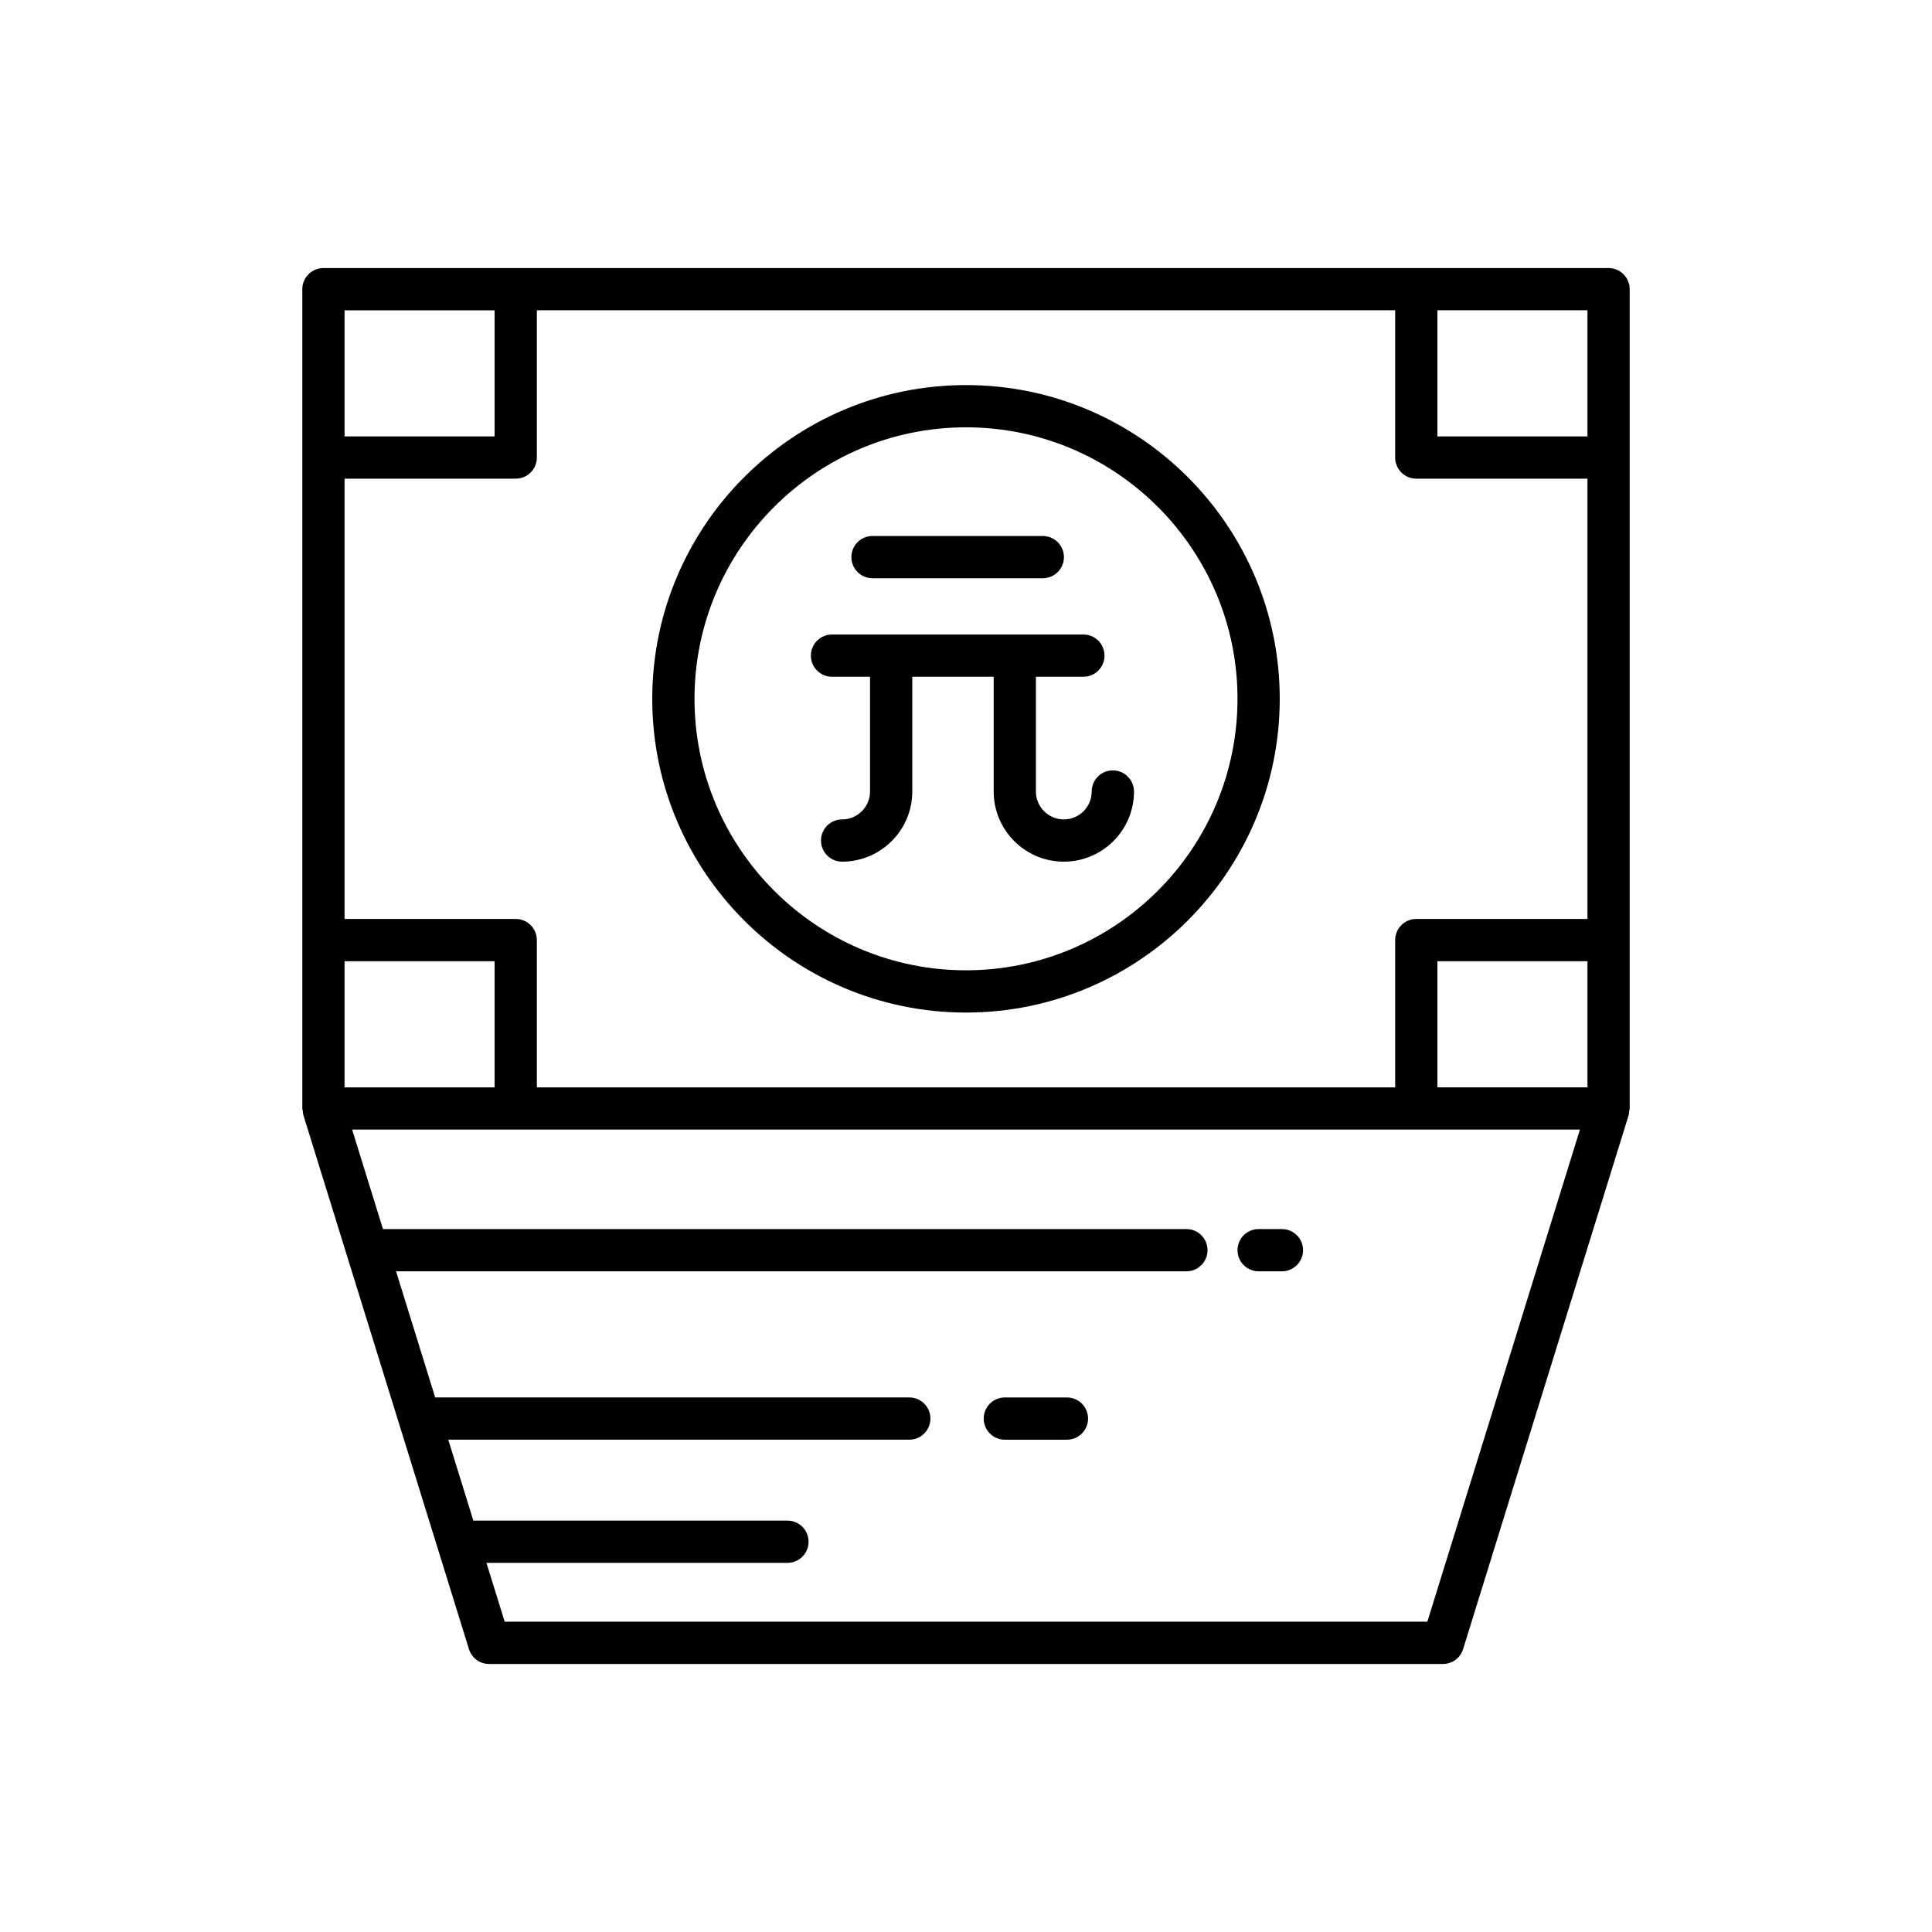
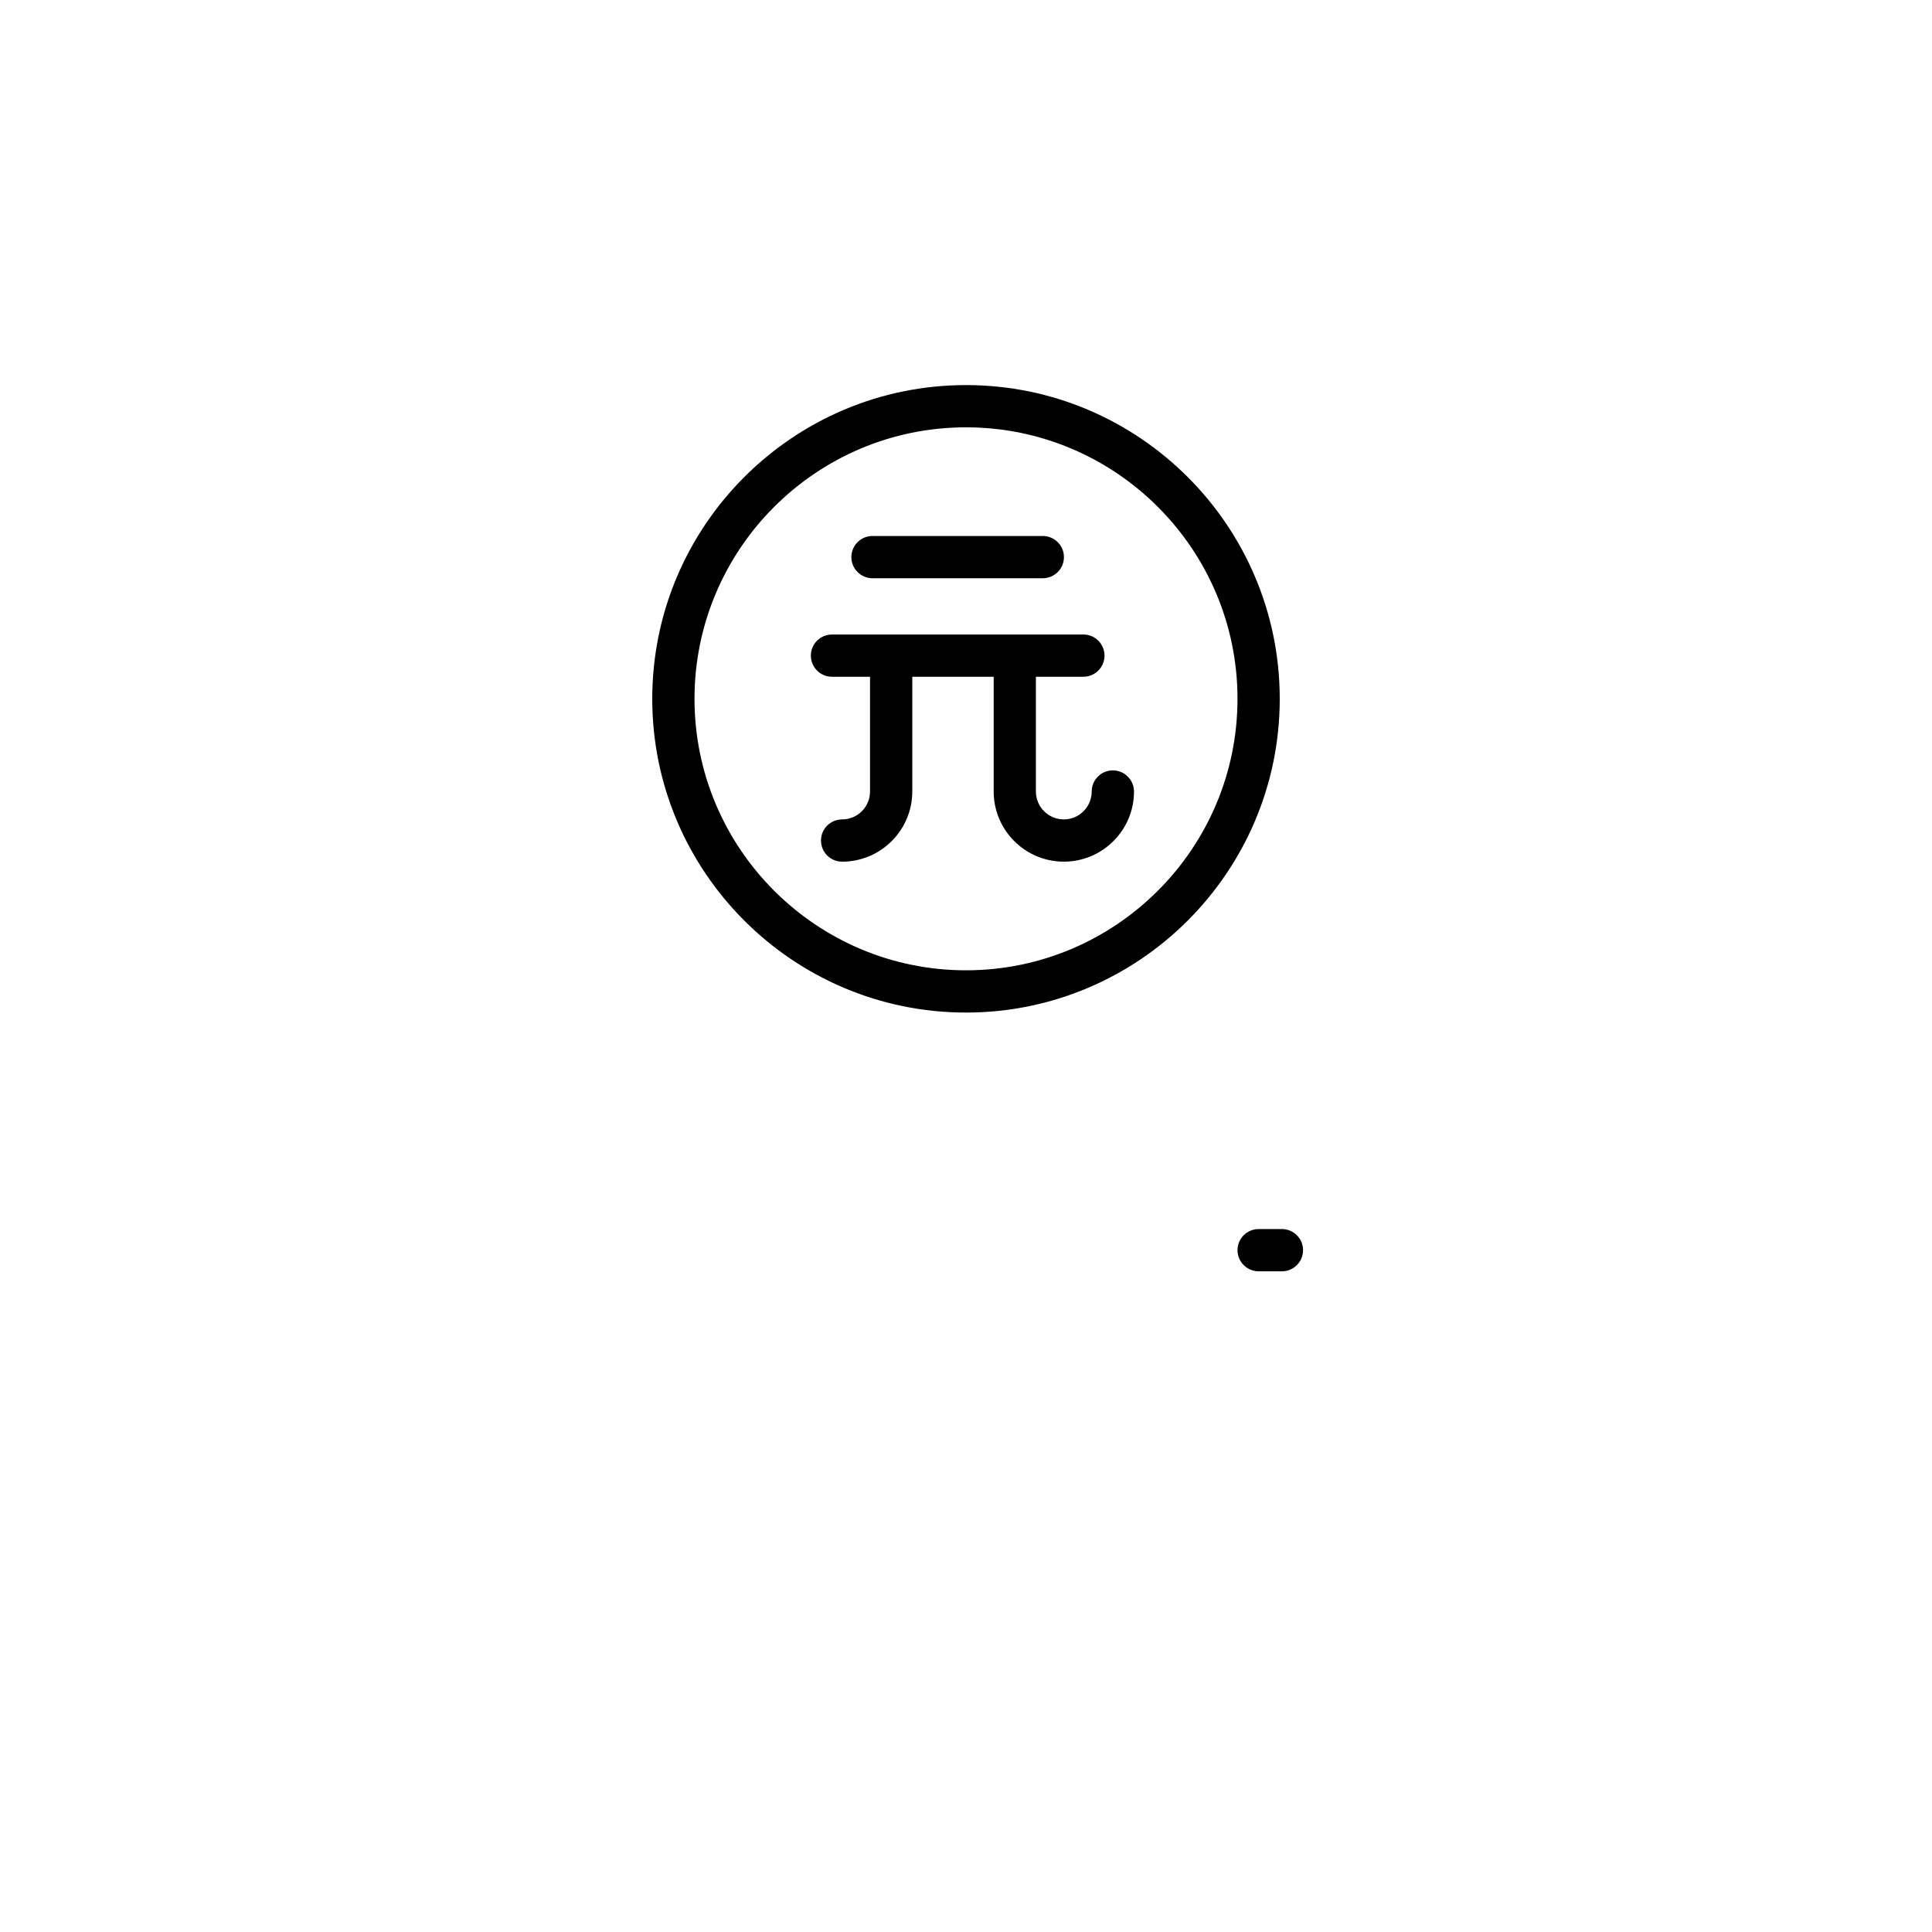
<svg xmlns="http://www.w3.org/2000/svg" fill="#000000" width="800px" height="800px" version="1.1" viewBox="144 144 512 512">
  <g>
    <path d="m400 246.05c-45.848 0-83.145 37.297-83.145 83.145-0.004 45.844 37.297 83.145 83.145 83.145s83.145-37.301 83.145-83.145c0-45.848-37.301-83.145-83.145-83.145zm0 155.09c-39.676 0-71.949-32.273-71.949-71.949 0-39.672 32.273-71.945 71.949-71.945s71.949 32.273 71.949 71.945c0 39.672-32.277 71.949-71.949 71.949z" />
-     <path d="m575.72 438.59c0.043-0.281 0.168-0.531 0.168-0.824l-0.004-217.13c0-3.09-2.508-5.598-5.598-5.598h-50.945c-0.004 0-0.008-0.004-0.008-0.004-0.008 0-0.012 0.004-0.02 0.004h-238.63c-0.004 0-0.008-0.004-0.012-0.004s-0.008 0.004-0.012 0.004h-50.945c-3.09 0-5.598 2.508-5.598 5.598v217.13c0 0.293 0.125 0.543 0.168 0.824 0.043 0.281 0 0.555 0.086 0.836l43.91 141.61c0.727 2.344 2.894 3.938 5.348 3.938h252.76c2.453 0 4.621-1.598 5.348-3.938l43.91-141.61c0.074-0.281 0.031-0.559 0.074-0.836zm-340.41-212.36h39.766v33.43h-39.766zm0 172.5h39.766v33.43h-39.766zm286.95 175.04h-244.51l-4.836-15.598 79.77 0.004c3.09 0 5.598-2.508 5.598-5.598s-2.508-5.598-5.598-5.598l-83.242-0.004-6.648-21.445h122.18c3.09 0 5.598-2.508 5.598-5.598s-2.508-5.598-5.598-5.598h-125.65l-10.363-33.422h209.45c3.09 0 5.598-2.508 5.598-5.598s-2.508-5.598-5.598-5.598h-212.92l-8.172-26.359h325.38zm42.434-141.61h-39.766v-33.43h39.766zm0-44.625h-45.363c-3.09 0-5.598 2.508-5.598 5.598v39.031l-227.46-0.004v-39.031c0-3.09-2.508-5.598-5.598-5.598h-45.363v-116.68h45.363c3.09 0 5.598-2.508 5.598-5.598v-39.031h227.46v39.031c0 3.09 2.508 5.598 5.598 5.598h45.363zm0-127.88h-39.766v-33.43h39.766z" />
    <path d="m477.55 480.91h6.172c3.09 0 5.598-2.508 5.598-5.598s-2.508-5.598-5.598-5.598h-6.172c-3.09 0-5.598 2.508-5.598 5.598s2.504 5.598 5.598 5.598z" />
-     <path d="m426.75 514.34h-16.461c-3.09 0-5.598 2.508-5.598 5.598s2.508 5.598 5.598 5.598h16.461c3.09 0 5.598-2.508 5.598-5.598s-2.508-5.598-5.598-5.598z" />
    <path d="m375.22 297.24h45.137c3.09 0 5.598-2.508 5.598-5.598s-2.508-5.598-5.598-5.598h-45.137c-3.09 0-5.598 2.508-5.598 5.598-0.004 3.09 2.504 5.598 5.598 5.598z" />
    <path d="m438.91 348.16c-3.09 0-5.598 2.508-5.598 5.598 0 4.078-3.316 7.394-7.394 7.394-4.078 0-7.394-3.316-7.394-7.394v-30.41h12.582c3.09 0 5.598-2.508 5.598-5.598s-2.508-5.598-5.598-5.598h-66.621c-3.09 0-5.598 2.508-5.598 5.598s2.508 5.598 5.598 5.598h10.078v30.41c0 4.078-3.316 7.394-7.394 7.394-3.09 0-5.598 2.508-5.598 5.598s2.508 5.598 5.598 5.598c10.254 0 18.594-8.34 18.594-18.594v-30.41h21.57v30.41c0 10.254 8.34 18.594 18.594 18.594s18.594-8.34 18.594-18.594c-0.012-3.086-2.516-5.594-5.609-5.594z" />
  </g>
</svg>